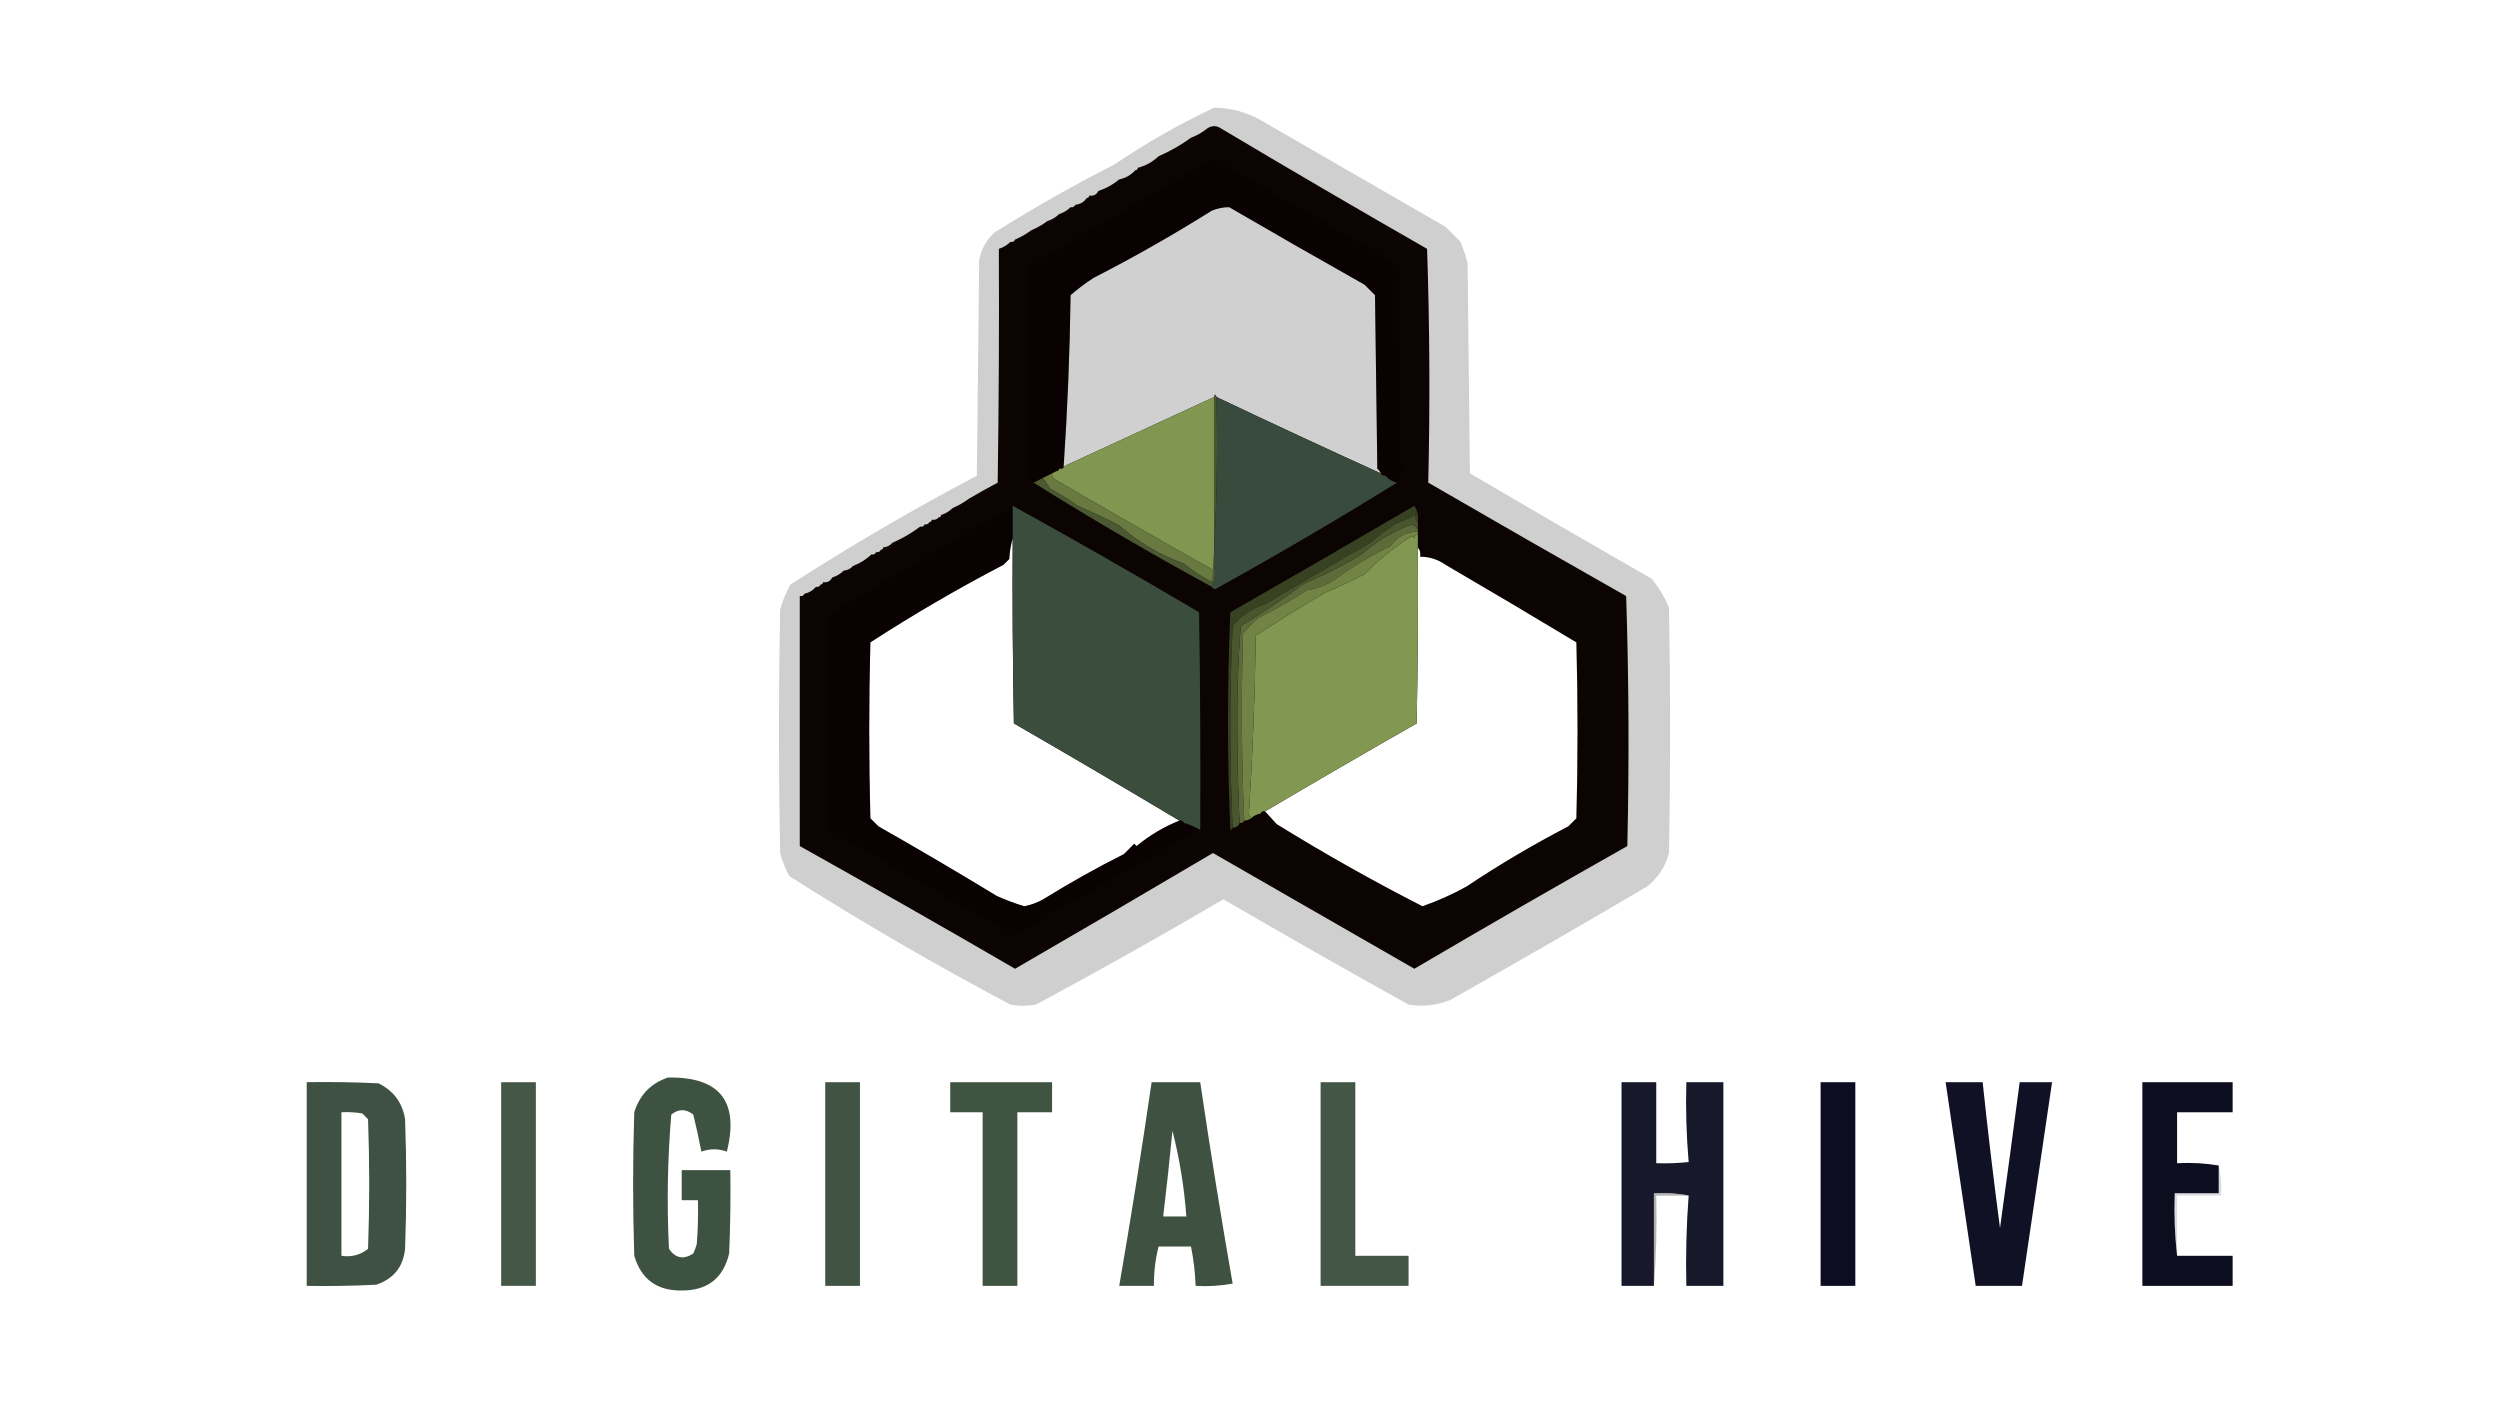
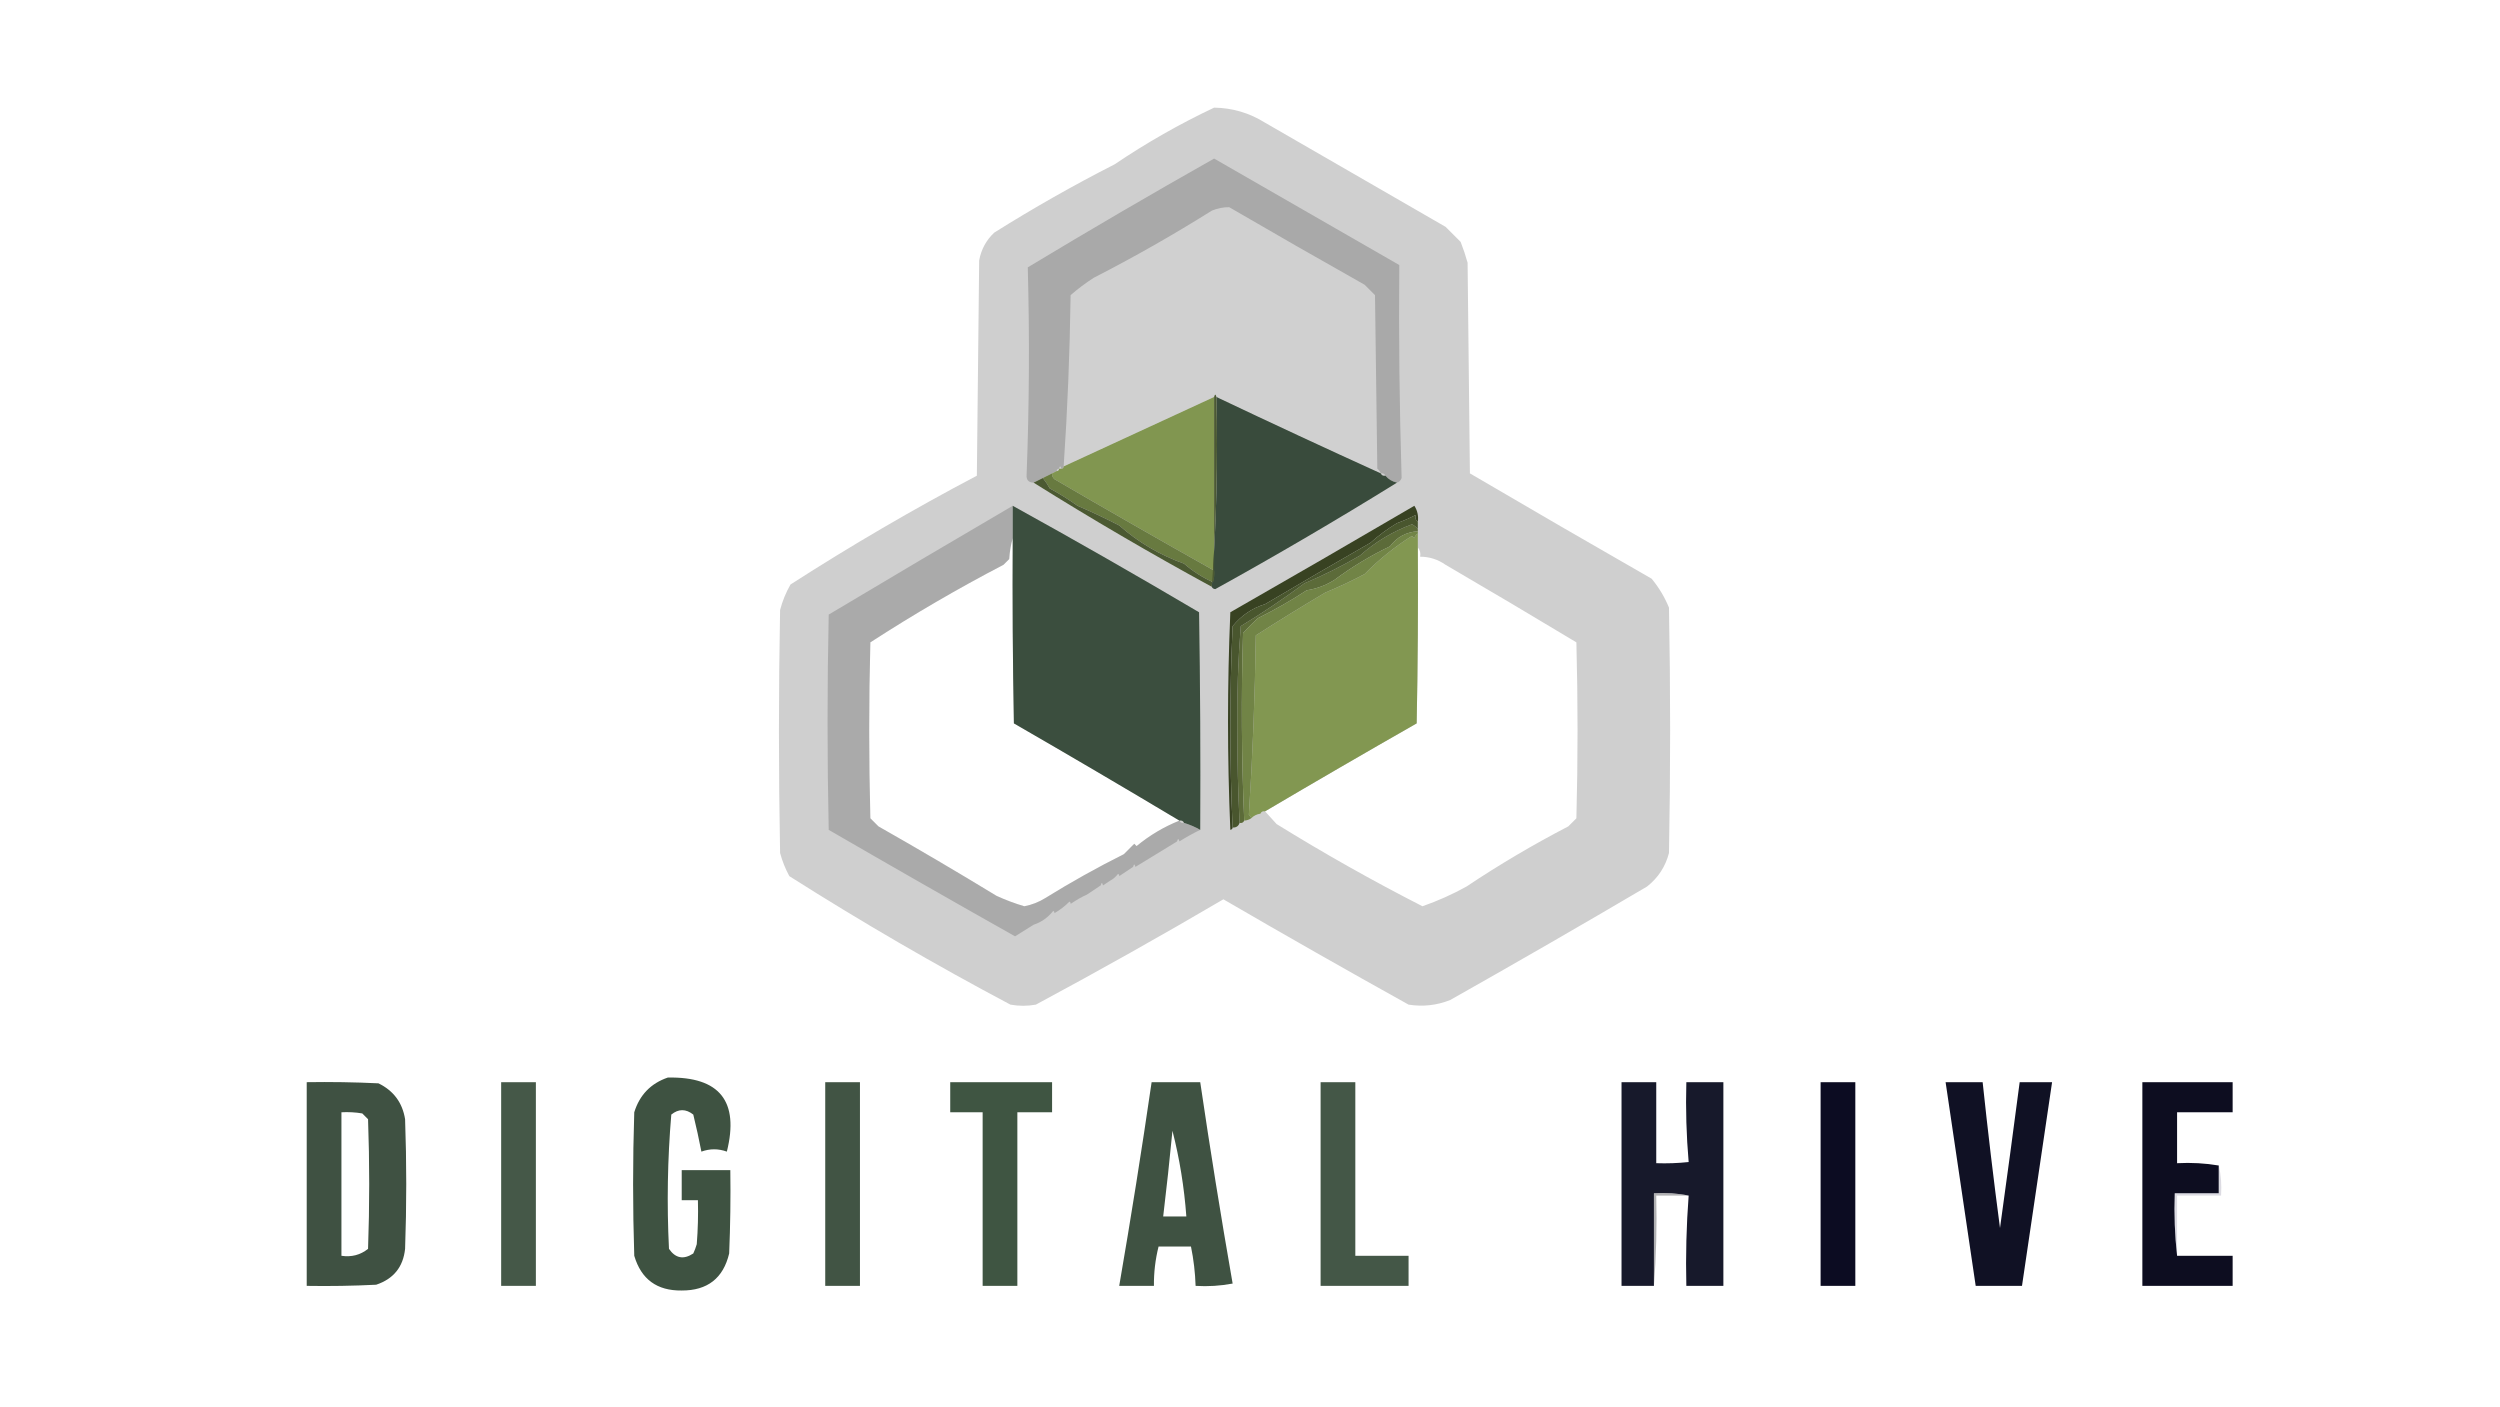
<svg xmlns="http://www.w3.org/2000/svg" width="1080px" height="608px" style="shape-rendering:geometricPrecision; text-rendering:geometricPrecision; image-rendering:optimizeQuality; fill-rule:evenodd; clip-rule:evenodd">
  <g>
    <path style="opacity:0.19" fill="#000000" d="M 524.5,46.5 C 532.407,46.614 539.74,48.781 546.5,53C 572.477,67.99 598.477,82.99 624.5,98C 626.667,100.167 628.833,102.333 631,104.5C 632.152,107.44 633.152,110.44 634,113.5C 634.333,143.833 634.667,174.167 635,204.5C 661.007,219.76 687.173,234.926 713.5,250C 716.642,253.785 719.142,257.952 721,262.5C 721.667,297.833 721.667,333.167 721,368.5C 719.462,374.412 716.295,379.245 711.5,383C 683.33,399.586 654.997,415.919 626.5,432C 620.693,434.318 614.693,434.984 608.5,434C 581.671,419.086 555.004,403.92 528.5,388.5C 501.728,404.216 474.728,419.382 447.5,434C 443.833,434.667 440.167,434.667 436.5,434C 403.904,416.721 372.071,398.221 341,378.5C 339.284,375.36 337.951,372.027 337,368.5C 336.333,333.5 336.333,298.5 337,263.5C 338.011,259.632 339.511,255.966 341.5,252.5C 367.682,235.661 394.516,219.994 422,205.5C 422.333,174.5 422.667,143.5 423,112.5C 423.867,107.764 426.033,103.764 429.5,100.5C 446.442,89.865 463.776,80.032 481.5,71C 495.27,61.704 509.603,53.538 524.5,46.5 Z M 596.5,204.5 C 572.697,193.682 549.03,182.682 525.5,171.5C 525.167,170.167 524.833,170.167 524.5,171.5C 502.867,181.493 481.201,191.493 459.5,201.5C 461.164,177.017 462.164,152.35 462.5,127.5C 465.654,124.757 468.988,122.257 472.5,120C 489.905,111.083 506.905,101.417 523.5,91C 525.937,89.994 528.437,89.494 531,89.5C 550.354,100.765 569.854,111.932 589.5,123C 591,124.5 592.5,126 594,127.5C 594.333,152.5 594.667,177.5 595,202.5C 595.717,203.044 596.217,203.711 596.5,204.5 Z M 437.5,232.5 C 437.333,259.169 437.5,285.835 438,312.5C 461.983,326.331 485.816,340.331 509.5,354.5C 502.794,357.191 496.628,360.857 491,365.5C 490.667,365.167 490.333,364.833 490,364.5C 488.5,366 487,367.5 485.5,369C 473.907,374.798 462.574,381.131 451.5,388C 448.732,389.715 445.732,390.882 442.5,391.5C 438.411,390.291 434.411,388.791 430.5,387C 413.697,376.761 396.697,366.761 379.5,357C 378.333,355.833 377.167,354.667 376,353.5C 375.333,328.167 375.333,302.833 376,277.5C 394.616,265.44 413.782,254.274 433.5,244C 434.333,243.167 435.167,242.333 436,241.5C 436.181,238.305 436.681,235.305 437.5,232.5 Z M 612.5,236.5 C 613.434,237.568 613.768,238.901 613.5,240.5C 617.511,240.502 621.178,241.668 624.5,244C 643.416,255.041 662.249,266.207 681,277.5C 681.667,302.833 681.667,328.167 681,353.5C 679.833,354.667 678.667,355.833 677.5,357C 662.298,364.893 647.631,373.559 633.5,383C 627.413,386.377 621.08,389.21 614.5,391.5C 592.966,380.5 571.966,368.667 551.5,356C 549.746,354.064 548.079,352.23 546.5,350.5C 568.145,337.729 589.978,325.062 612,312.5C 612.5,287.169 612.667,261.836 612.5,236.5 Z" />
  </g>
  <g>
-     <path style="opacity:0.984" fill="#0a0101" d="M 527.5,55.5 C 557.004,73.086 586.671,90.42 616.5,107.5C 617.631,141.195 617.798,174.861 617,208.5C 645.386,224.946 673.886,241.279 702.5,257.5C 703.667,293.495 703.833,329.495 703,365.5C 672.17,382.914 641.503,400.581 611,418.5C 581.984,401.826 552.984,385.16 524,368.5C 495.598,385.286 467.098,401.953 438.5,418.5C 407.603,400.555 376.603,382.888 345.5,365.5C 345.5,329.5 345.5,293.5 345.5,257.5C 346.492,257.672 347.158,257.338 347.5,256.5C 349.565,256.047 351.232,255.047 352.5,253.5C 353.492,253.672 354.158,253.338 354.5,252.5C 355.167,252.5 355.5,252.167 355.5,251.5C 357.38,251.771 358.713,251.104 359.5,249.5C 361.434,248.89 363.101,247.89 364.5,246.5C 366.153,246.34 367.486,245.674 368.5,244.5C 371.54,243.32 374.206,241.653 376.5,239.5C 377.492,239.672 378.158,239.338 378.5,238.5C 379.492,238.672 380.158,238.338 380.5,237.5C 381.167,237.5 381.5,237.167 381.5,236.5C 383.153,236.34 384.486,235.674 385.5,234.5C 389.81,232.624 393.81,230.29 397.5,227.5C 398.492,227.672 399.158,227.338 399.5,226.5C 400.492,226.672 401.158,226.338 401.5,225.5C 402.167,225.5 402.5,225.167 402.5,224.5C 403.791,224.737 404.791,224.404 405.5,223.5C 406.167,223.5 406.5,223.167 406.5,222.5C 408.434,221.89 410.101,220.89 411.5,219.5C 414.004,218.416 416.337,217.083 418.5,215.5C 422.577,213.078 426.744,210.745 431,208.5C 431.5,174.835 431.667,141.168 431.5,107.5C 433.434,106.89 435.101,105.89 436.5,104.5C 437.492,104.672 438.158,104.338 438.5,103.5C 441.004,102.416 443.337,101.083 445.5,99.5C 448.004,98.416 450.337,97.083 452.5,95.5C 454.434,94.89 456.101,93.89 457.5,92.5C 459.434,91.89 461.101,90.89 462.5,89.5C 463.492,89.672 464.158,89.338 464.5,88.5C 466.674,88.25 468.341,87.25 469.5,85.5C 470.167,85.5 470.5,85.167 470.5,84.5C 472.38,84.771 473.713,84.104 474.5,82.5C 477.856,81.389 480.856,79.723 483.5,77.5C 486.317,76.905 488.65,75.572 490.5,73.5C 491.167,73.5 491.5,73.167 491.5,72.5C 494.948,71.61 497.948,69.943 500.5,67.5C 505.532,65.322 510.199,62.655 514.5,59.5C 517.1,58.532 519.434,57.199 521.5,55.5C 523.5,54.167 525.5,54.167 527.5,55.5 Z M 596.5,204.5 C 572.697,193.682 549.03,182.682 525.5,171.5C 525.167,170.167 524.833,170.167 524.5,171.5C 502.867,181.493 481.201,191.493 459.5,201.5C 461.164,177.017 462.164,152.35 462.5,127.5C 465.654,124.757 468.988,122.257 472.5,120C 489.905,111.083 506.905,101.417 523.5,91C 525.937,89.994 528.437,89.494 531,89.5C 550.354,100.765 569.854,111.932 589.5,123C 591,124.5 592.5,126 594,127.5C 594.333,152.5 594.667,177.5 595,202.5C 595.717,203.044 596.217,203.711 596.5,204.5 Z M 437.5,232.5 C 437.333,259.169 437.5,285.835 438,312.5C 461.983,326.331 485.816,340.331 509.5,354.5C 502.794,357.191 496.628,360.857 491,365.5C 490.667,365.167 490.333,364.833 490,364.5C 488.5,366 487,367.5 485.5,369C 473.907,374.798 462.574,381.131 451.5,388C 448.732,389.715 445.732,390.882 442.5,391.5C 438.411,390.291 434.411,388.791 430.5,387C 413.697,376.761 396.697,366.761 379.5,357C 378.333,355.833 377.167,354.667 376,353.5C 375.333,328.167 375.333,302.833 376,277.5C 394.616,265.44 413.782,254.274 433.5,244C 434.333,243.167 435.167,242.333 436,241.5C 436.181,238.305 436.681,235.305 437.5,232.5 Z M 612.5,236.5 C 613.434,237.568 613.768,238.901 613.5,240.5C 617.511,240.502 621.178,241.668 624.5,244C 643.416,255.041 662.249,266.207 681,277.5C 681.667,302.833 681.667,328.167 681,353.5C 679.833,354.667 678.667,355.833 677.5,357C 662.298,364.893 647.631,373.559 633.5,383C 627.413,386.377 621.08,389.21 614.5,391.5C 592.966,380.5 571.966,368.667 551.5,356C 549.746,354.064 548.079,352.23 546.5,350.5C 568.145,337.729 589.978,325.062 612,312.5C 612.5,287.169 612.667,261.836 612.5,236.5 Z" />
-   </g>
+     </g>
  <g>
    <path style="opacity:0.184" fill="#000000" d="M 603.5,208.5 C 601.435,208.047 599.768,207.047 598.5,205.5C 598.158,204.662 597.492,204.328 596.5,204.5C 596.217,203.711 595.717,203.044 595,202.5C 594.667,177.5 594.333,152.5 594,127.5C 592.5,126 591,124.5 589.5,123C 569.854,111.932 550.354,100.765 531,89.5C 528.437,89.494 525.937,89.994 523.5,91C 506.905,101.417 489.905,111.083 472.5,120C 468.988,122.257 465.654,124.757 462.5,127.5C 462.164,152.35 461.164,177.017 459.5,201.5C 459.5,202.167 459.167,202.5 458.5,202.5C 458.167,201.167 457.833,201.167 457.5,202.5C 456.833,202.5 456.5,202.833 456.5,203.5C 455.833,203.833 455.167,204.167 454.5,204.5C 453.167,205.167 451.833,205.833 450.5,206.5C 449.167,207.167 447.833,207.833 446.5,208.5C 444.278,208.441 443.278,207.275 443.5,205C 444.638,175.158 444.804,145.325 444,115.5C 470.587,99.455 497.421,83.788 524.5,68.5C 551.135,83.82 577.801,99.153 604.5,114.5C 604.223,145.158 604.557,175.825 605.5,206.5C 605.145,207.522 604.478,208.189 603.5,208.5 Z M 596.5,204.5 C 572.697,193.682 549.03,182.682 525.5,171.5C 525.167,170.167 524.833,170.167 524.5,171.5C 502.867,181.493 481.201,191.493 459.5,201.5C 461.164,177.017 462.164,152.35 462.5,127.5C 465.654,124.757 468.988,122.257 472.5,120C 489.905,111.083 506.905,101.417 523.5,91C 525.937,89.994 528.437,89.494 531,89.5C 550.354,100.765 569.854,111.932 589.5,123C 591,124.5 592.5,126 594,127.5C 594.333,152.5 594.667,177.5 595,202.5C 595.717,203.044 596.217,203.711 596.5,204.5 Z" />
  </g>
  <g>
    <path style="opacity:1" fill="#819650" d="M 524.5,171.5 C 524.5,196.5 524.5,221.5 524.5,246.5C 501.326,233.479 478.326,220.312 455.5,207C 454.748,206.329 454.414,205.496 454.5,204.5C 455.167,204.167 455.833,203.833 456.5,203.5C 457.167,203.5 457.5,203.167 457.5,202.5C 457.833,202.5 458.167,202.5 458.5,202.5C 459.167,202.5 459.5,202.167 459.5,201.5C 481.201,191.493 502.867,181.493 524.5,171.5 Z" />
  </g>
  <g>
    <path style="opacity:0.999" fill="#394b3c" d="M 525.5,171.5 C 549.03,182.682 572.697,193.682 596.5,204.5C 596.842,205.338 597.508,205.672 598.5,205.5C 599.768,207.047 601.435,208.047 603.5,208.5C 577.791,224.444 551.624,239.778 525,254.5C 524.235,254.43 523.735,254.097 523.5,253.5C 525.491,226.52 526.158,199.187 525.5,171.5 Z" />
  </g>
  <g>
    <path style="opacity:0.177" fill="#000000" d="M 437.5,218.5 C 437.5,223.167 437.5,227.833 437.5,232.5C 436.681,235.305 436.181,238.305 436,241.5C 435.167,242.333 434.333,243.167 433.5,244C 413.782,254.274 394.616,265.44 376,277.5C 375.333,302.833 375.333,328.167 376,353.5C 377.167,354.667 378.333,355.833 379.5,357C 396.697,366.761 413.697,376.761 430.5,387C 434.411,388.791 438.411,390.291 442.5,391.5C 445.732,390.882 448.732,389.715 451.5,388C 462.574,381.131 473.907,374.798 485.5,369C 487,367.5 488.5,366 490,364.5C 490.333,364.833 490.667,365.167 491,365.5C 496.628,360.857 502.794,357.191 509.5,354.5C 509.842,355.338 510.508,355.672 511.5,355.5C 513.954,356.227 516.287,357.227 518.5,358.5C 515.448,359.971 512.448,361.638 509.5,363.5C 509.167,362.167 508.833,362.167 508.5,363.5C 502.5,367.167 496.5,370.833 490.5,374.5C 490.167,373.167 489.833,373.167 489.5,374.5C 487.518,375.807 485.518,377.141 483.5,378.5C 483.565,378.062 483.399,377.728 483,377.5C 482.015,378.814 480.848,379.814 479.5,380.5C 478.5,381.167 477.5,381.833 476.5,382.5C 476.167,381.167 475.833,381.167 475.5,382.5C 473.5,383.833 471.5,385.167 469.5,386.5C 467.438,387.39 465.105,388.724 462.5,390.5C 462.565,390.062 462.399,389.728 462,389.5C 460.052,391.465 457.886,393.131 455.5,394.5C 455.565,394.062 455.399,393.728 455,393.5C 452.716,396.382 449.883,398.382 446.5,399.5C 443.861,401.156 441.195,402.822 438.5,404.5C 411.478,389.269 384.644,373.936 358,358.5C 357.333,327.5 357.333,296.5 358,265.5C 384.445,249.696 410.945,234.029 437.5,218.5 Z" />
  </g>
  <g>
    <path style="opacity:1" fill="#3b4e3e" d="M 437.5,218.5 C 464.523,233.43 491.356,248.764 518,264.5C 518.5,295.832 518.667,327.165 518.5,358.5C 516.287,357.227 513.954,356.227 511.5,355.5C 511.158,354.662 510.492,354.328 509.5,354.5C 485.816,340.331 461.983,326.331 438,312.5C 437.5,285.835 437.333,259.169 437.5,232.5C 437.5,227.833 437.5,223.167 437.5,218.5 Z" />
  </g>
  <g>
    <path style="opacity:1" fill="#829751" d="M 612.5,230.5 C 612.5,232.5 612.5,234.5 612.5,236.5C 612.667,261.836 612.5,287.169 612,312.5C 589.978,325.062 568.145,337.729 546.5,350.5C 545.508,350.328 544.842,350.662 544.5,351.5C 542.938,351.733 541.605,352.4 540.5,353.5C 540.389,352.883 540.056,352.383 539.5,352C 541.155,326.385 542.155,300.552 542.5,274.5C 552.331,268.192 562.331,262.025 572.5,256C 578.293,253.604 583.959,250.937 589.5,248C 595.769,241.639 602.602,236.139 610,231.5C 610.333,231.833 610.667,232.167 611,232.5C 611.278,231.584 611.778,230.918 612.5,230.5 Z" />
  </g>
  <g>
    <path style="opacity:1" fill="#687a40" d="M 454.5,204.5 C 454.414,205.496 454.748,206.329 455.5,207C 478.326,220.312 501.326,233.479 524.5,246.5C 524.66,248.199 524.494,249.866 524,251.5C 519.452,249.456 515.285,246.789 511.5,243.5C 501.137,239.816 491.803,234.316 483.5,227C 477.62,223.964 471.62,221.13 465.5,218.5C 461.594,215.721 457.594,213.221 453.5,211C 452.614,209.385 451.614,207.885 450.5,206.5C 451.833,205.833 453.167,205.167 454.5,204.5 Z" />
  </g>
  <g>
    <path style="opacity:1" fill="#4b5932" d="M 525.5,171.5 C 526.158,199.187 525.491,226.52 523.5,253.5C 497.333,239.254 471.666,224.254 446.5,208.5C 447.833,207.833 449.167,207.167 450.5,206.5C 451.614,207.885 452.614,209.385 453.5,211C 457.594,213.221 461.594,215.721 465.5,218.5C 471.62,221.13 477.62,223.964 483.5,227C 491.803,234.316 501.137,239.816 511.5,243.5C 515.285,246.789 519.452,249.456 524,251.5C 524.494,249.866 524.66,248.199 524.5,246.5C 524.5,221.5 524.5,196.5 524.5,171.5C 524.833,170.167 525.167,170.167 525.5,171.5 Z" />
  </g>
  <g>
    <path style="opacity:1" fill="#384222" d="M 612.5,225.5 C 611.596,224.791 611.263,223.791 611.5,222.5C 608.976,223.822 606.31,224.988 603.5,226C 599.407,228.465 595.574,231.298 592,234.5C 576.846,243.167 561.679,252 546.5,261C 540.932,262.718 536.265,265.885 532.5,270.5C 531.17,299.664 531.17,328.664 532.5,357.5C 532.44,358.043 532.107,358.376 531.5,358.5C 530.167,327.167 530.167,295.833 531.5,264.5C 558.082,249.293 584.582,233.96 611,218.5C 612.352,220.594 612.852,222.927 612.5,225.5 Z" />
  </g>
  <g>
    <path style="opacity:1" fill="#5c6b39" d="M 612.5,228.5 C 612.5,228.833 612.5,229.167 612.5,229.5C 607.456,229.854 603.456,232.02 600.5,236C 592.049,240.06 584.049,244.893 576.5,250.5C 572.823,252.838 568.823,254.338 564.5,255C 557.743,259.423 550.743,263.423 543.5,267C 541.228,269.027 539.061,271.194 537,273.5C 536.17,300.67 536.336,327.67 537.5,354.5C 537.158,355.338 536.492,355.672 535.5,355.5C 534.833,342.004 534.5,328.337 534.5,314.5C 534.358,299.768 534.858,285.102 536,270.5C 545.389,264.798 554.555,258.632 563.5,252C 571.779,248.527 579.779,244.527 587.5,240C 594.213,234.065 601.713,229.565 610,226.5C 611.011,227.056 611.844,227.722 612.5,228.5 Z" />
  </g>
  <g>
    <path style="opacity:1" fill="#49562e" d="M 612.5,225.5 C 612.5,226.5 612.5,227.5 612.5,228.5C 611.844,227.722 611.011,227.056 610,226.5C 601.713,229.565 594.213,234.065 587.5,240C 579.779,244.527 571.779,248.527 563.5,252C 554.555,258.632 545.389,264.798 536,270.5C 534.858,285.102 534.358,299.768 534.5,314.5C 534.5,328.337 534.833,342.004 535.5,355.5C 535.027,356.906 534.027,357.573 532.5,357.5C 531.17,328.664 531.17,299.664 532.5,270.5C 536.265,265.885 540.932,262.718 546.5,261C 561.679,252 576.846,243.167 592,234.5C 595.574,231.298 599.407,228.465 603.5,226C 606.31,224.988 608.976,223.822 611.5,222.5C 611.263,223.791 611.596,224.791 612.5,225.5 Z" />
  </g>
  <g>
    <path style="opacity:1" fill="#718446" d="M 612.5,229.5 C 612.5,229.833 612.5,230.167 612.5,230.5C 611.778,230.918 611.278,231.584 611,232.5C 610.667,232.167 610.333,231.833 610,231.5C 602.602,236.139 595.769,241.639 589.5,248C 583.959,250.937 578.293,253.604 572.5,256C 562.331,262.025 552.331,268.192 542.5,274.5C 542.155,300.552 541.155,326.385 539.5,352C 540.056,352.383 540.389,352.883 540.5,353.5C 539.609,354.11 538.609,354.443 537.5,354.5C 536.336,327.67 536.17,300.67 537,273.5C 539.061,271.194 541.228,269.027 543.5,267C 550.743,263.423 557.743,259.423 564.5,255C 568.823,254.338 572.823,252.838 576.5,250.5C 584.049,244.893 592.049,240.06 600.5,236C 603.456,232.02 607.456,229.854 612.5,229.5 Z" />
  </g>
  <g>
    <path style="opacity:0.999" fill="#3e5241" d="M 288.5,465.5 C 310.919,465.085 319.419,475.752 314,497.5C 310.333,496.167 306.667,496.167 303,497.5C 301.98,492.201 300.813,486.867 299.5,481.5C 296.289,478.961 293.122,478.961 290,481.5C 288.371,500.768 288.038,520.102 289,539.5C 291.805,543.598 295.305,544.265 299.5,541.5C 300.098,540.205 300.598,538.872 301,537.5C 301.5,531.175 301.666,524.842 301.5,518.5C 299.167,518.5 296.833,518.5 294.5,518.5C 294.5,514.167 294.5,509.833 294.5,505.5C 301.5,505.5 308.5,505.5 315.5,505.5C 315.667,517.505 315.5,529.505 315,541.5C 312.453,552.204 305.619,557.538 294.5,557.5C 283.818,557.639 276.984,552.639 274,542.5C 273.333,521.833 273.333,501.167 274,480.5C 276.316,473.018 281.149,468.018 288.5,465.5 Z" />
  </g>
  <g>
    <path style="opacity:0.998" fill="#3f5142" d="M 132.5,467.5 C 142.839,467.334 153.172,467.5 163.5,468C 170.023,471.188 173.857,476.354 175,483.5C 175.667,502.167 175.667,520.833 175,539.5C 174.172,547.331 170.005,552.498 162.5,555C 152.506,555.5 142.506,555.666 132.5,555.5C 132.5,526.167 132.5,496.833 132.5,467.5 Z M 147.5,480.5 C 150.518,480.335 153.518,480.502 156.5,481C 157.333,481.833 158.167,482.667 159,483.5C 159.667,502.167 159.667,520.833 159,539.5C 155.673,542.154 151.839,543.154 147.5,542.5C 147.5,521.833 147.5,501.167 147.5,480.5 Z" />
  </g>
  <g>
    <path style="opacity:0.991" fill="#445747" d="M 216.5,467.5 C 221.5,467.5 226.5,467.5 231.5,467.5C 231.5,496.833 231.5,526.167 231.5,555.5C 226.5,555.5 221.5,555.5 216.5,555.5C 216.5,526.167 216.5,496.833 216.5,467.5 Z" />
  </g>
  <g>
    <path style="opacity:0.999" fill="#415444" d="M 356.5,467.5 C 361.5,467.5 366.5,467.5 371.5,467.5C 371.5,496.833 371.5,526.167 371.5,555.5C 366.5,555.5 361.5,555.5 356.5,555.5C 356.5,526.167 356.5,496.833 356.5,467.5 Z" />
  </g>
  <g>
    <path style="opacity:0.997" fill="#3f5542" d="M 410.5,467.5 C 425.167,467.5 439.833,467.5 454.5,467.5C 454.5,471.833 454.5,476.167 454.5,480.5C 449.5,480.5 444.5,480.5 439.5,480.5C 439.5,505.5 439.5,530.5 439.5,555.5C 434.5,555.5 429.5,555.5 424.5,555.5C 424.5,530.5 424.5,505.5 424.5,480.5C 419.833,480.5 415.167,480.5 410.5,480.5C 410.5,476.167 410.5,471.833 410.5,467.5 Z" />
  </g>
  <g>
    <path style="opacity:0.997" fill="#3f5242" d="M 497.5,467.5 C 504.5,467.5 511.5,467.5 518.5,467.5C 522.732,496.278 527.399,525.278 532.5,554.5C 527.208,555.495 521.875,555.828 516.5,555.5C 516.316,549.769 515.65,544.102 514.5,538.5C 509.833,538.5 505.167,538.5 500.5,538.5C 499.103,544.071 498.436,549.738 498.5,555.5C 493.5,555.5 488.5,555.5 483.5,555.5C 488.559,526.209 493.226,496.876 497.5,467.5 Z M 506.5,488.5 C 509.572,500.535 511.572,512.869 512.5,525.5C 509.167,525.5 505.833,525.5 502.5,525.5C 503.981,513.17 505.315,500.836 506.5,488.5 Z" />
  </g>
  <g>
    <path style="opacity:0.999" fill="#445747" d="M 570.5,467.5 C 575.5,467.5 580.5,467.5 585.5,467.5C 585.5,492.5 585.5,517.5 585.5,542.5C 593.167,542.5 600.833,542.5 608.5,542.5C 608.5,546.833 608.5,551.167 608.5,555.5C 595.833,555.5 583.167,555.5 570.5,555.5C 570.5,526.167 570.5,496.833 570.5,467.5 Z" />
  </g>
  <g>
    <path style="opacity:1" fill="#17192b" d="M 729.5,516.5 C 724.695,515.513 719.695,515.179 714.5,515.5C 714.5,528.833 714.5,542.167 714.5,555.5C 709.833,555.5 705.167,555.5 700.5,555.5C 700.5,526.167 700.5,496.833 700.5,467.5C 705.5,467.5 710.5,467.5 715.5,467.5C 715.5,479.167 715.5,490.833 715.5,502.5C 720.179,502.666 724.845,502.499 729.5,502C 728.512,490.581 728.179,479.081 728.5,467.5C 733.833,467.5 739.167,467.5 744.5,467.5C 744.5,496.833 744.5,526.167 744.5,555.5C 739.167,555.5 733.833,555.5 728.5,555.5C 728.186,542.421 728.52,529.421 729.5,516.5 Z" />
  </g>
  <g>
    <path style="opacity:1" fill="#0c0c22" d="M 786.5,467.5 C 791.5,467.5 796.5,467.5 801.5,467.5C 801.5,496.833 801.5,526.167 801.5,555.5C 796.5,555.5 791.5,555.5 786.5,555.5C 786.5,526.167 786.5,496.833 786.5,467.5 Z" />
  </g>
  <g>
    <path style="opacity:0.998" fill="#101124" d="M 840.5,467.5 C 845.833,467.5 851.167,467.5 856.5,467.5C 858.724,488.509 861.224,509.509 864,530.5C 866.917,509.497 869.75,488.497 872.5,467.5C 877.167,467.5 881.833,467.5 886.5,467.5C 882.165,496.845 877.832,526.179 873.5,555.5C 866.833,555.5 860.167,555.5 853.5,555.5C 849.161,526.151 844.828,496.817 840.5,467.5 Z" />
  </g>
  <g>
    <path style="opacity:1" fill="#0d0d20" d="M 958.5,503.5 C 958.5,507.5 958.5,511.5 958.5,515.5C 952.167,515.5 945.833,515.5 939.5,515.5C 939.173,524.682 939.507,533.682 940.5,542.5C 948.5,542.5 956.5,542.5 964.5,542.5C 964.5,546.833 964.5,551.167 964.5,555.5C 951.5,555.5 938.5,555.5 925.5,555.5C 925.5,526.167 925.5,496.833 925.5,467.5C 938.5,467.5 951.5,467.5 964.5,467.5C 964.5,471.833 964.5,476.167 964.5,480.5C 956.5,480.5 948.5,480.5 940.5,480.5C 940.5,487.833 940.5,495.167 940.5,502.5C 946.69,502.177 952.69,502.51 958.5,503.5 Z" />
  </g>
  <g>
    <path style="opacity:0.493" fill="#626267" d="M 729.5,516.5 C 724.833,516.5 720.167,516.5 715.5,516.5C 715.829,529.677 715.495,542.677 714.5,555.5C 714.5,542.167 714.5,528.833 714.5,515.5C 719.695,515.179 724.695,515.513 729.5,516.5 Z" />
  </g>
  <g>
    <path style="opacity:0.251" fill="#75728c" d="M 958.5,503.5 C 959.485,507.634 959.818,511.968 959.5,516.5C 953.167,516.5 946.833,516.5 940.5,516.5C 940.5,525.167 940.5,533.833 940.5,542.5C 939.507,533.682 939.173,524.682 939.5,515.5C 945.833,515.5 952.167,515.5 958.5,515.5C 958.5,511.5 958.5,507.5 958.5,503.5 Z" />
  </g>
</svg>